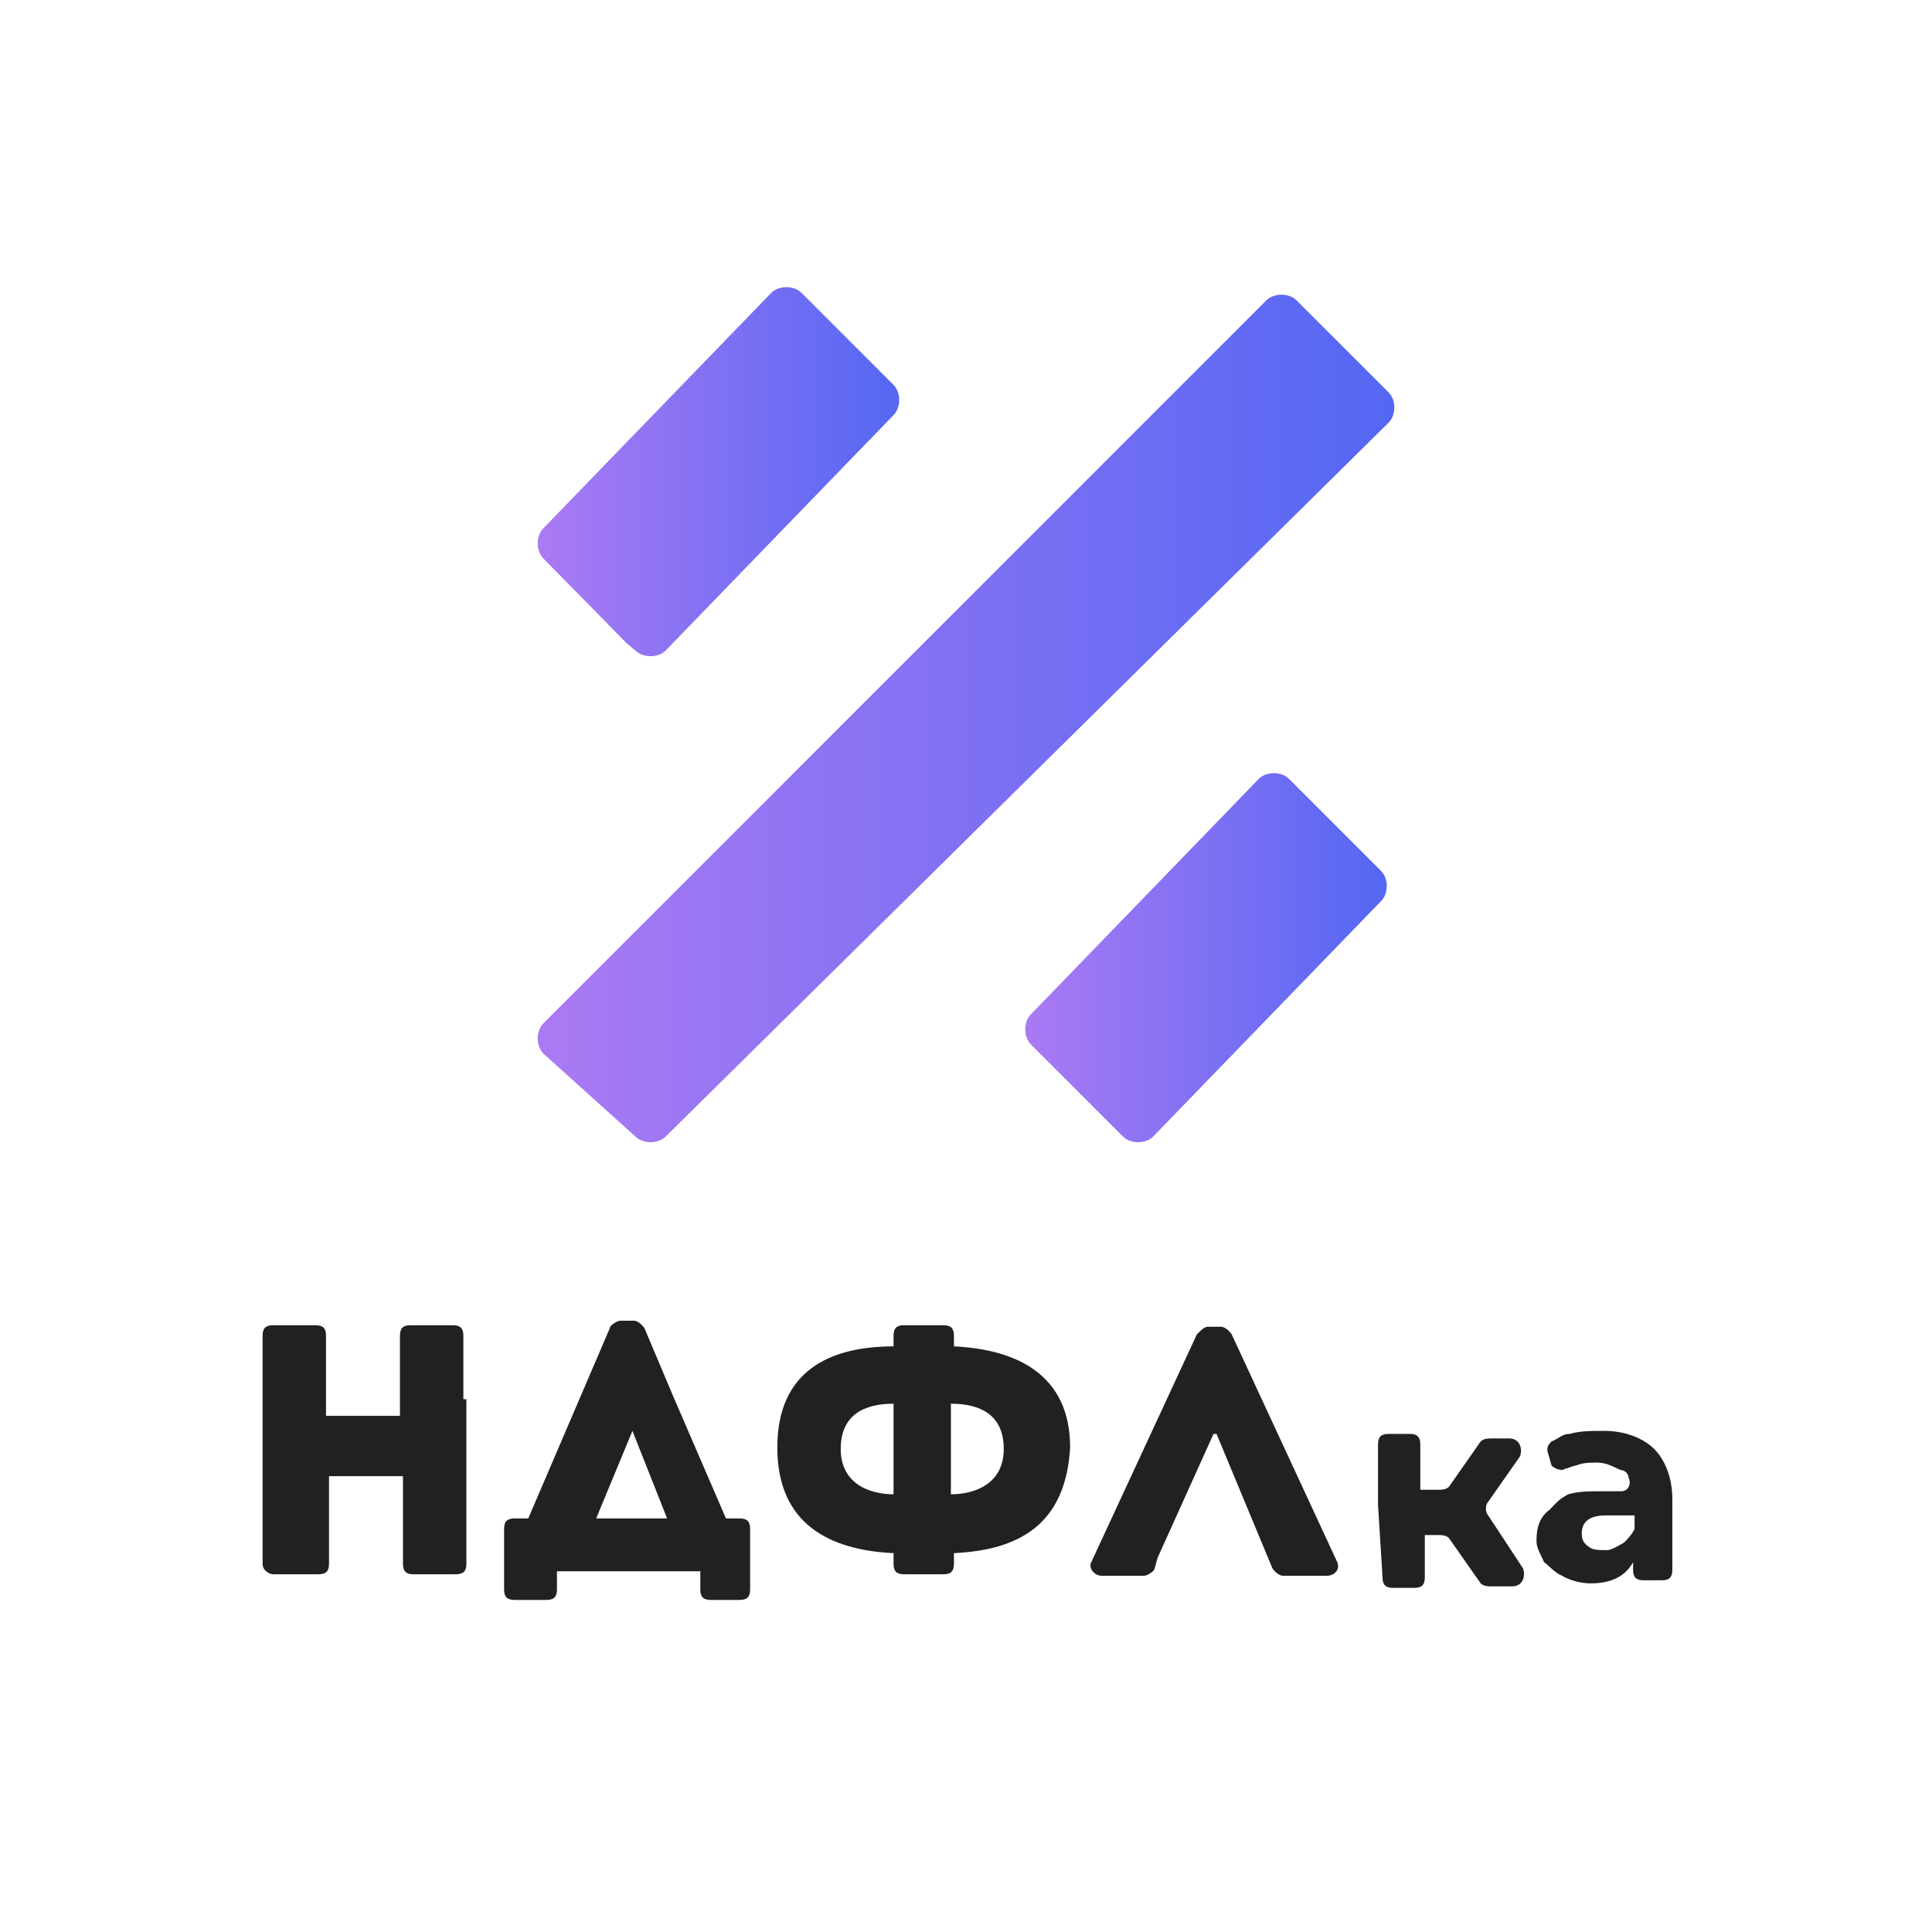
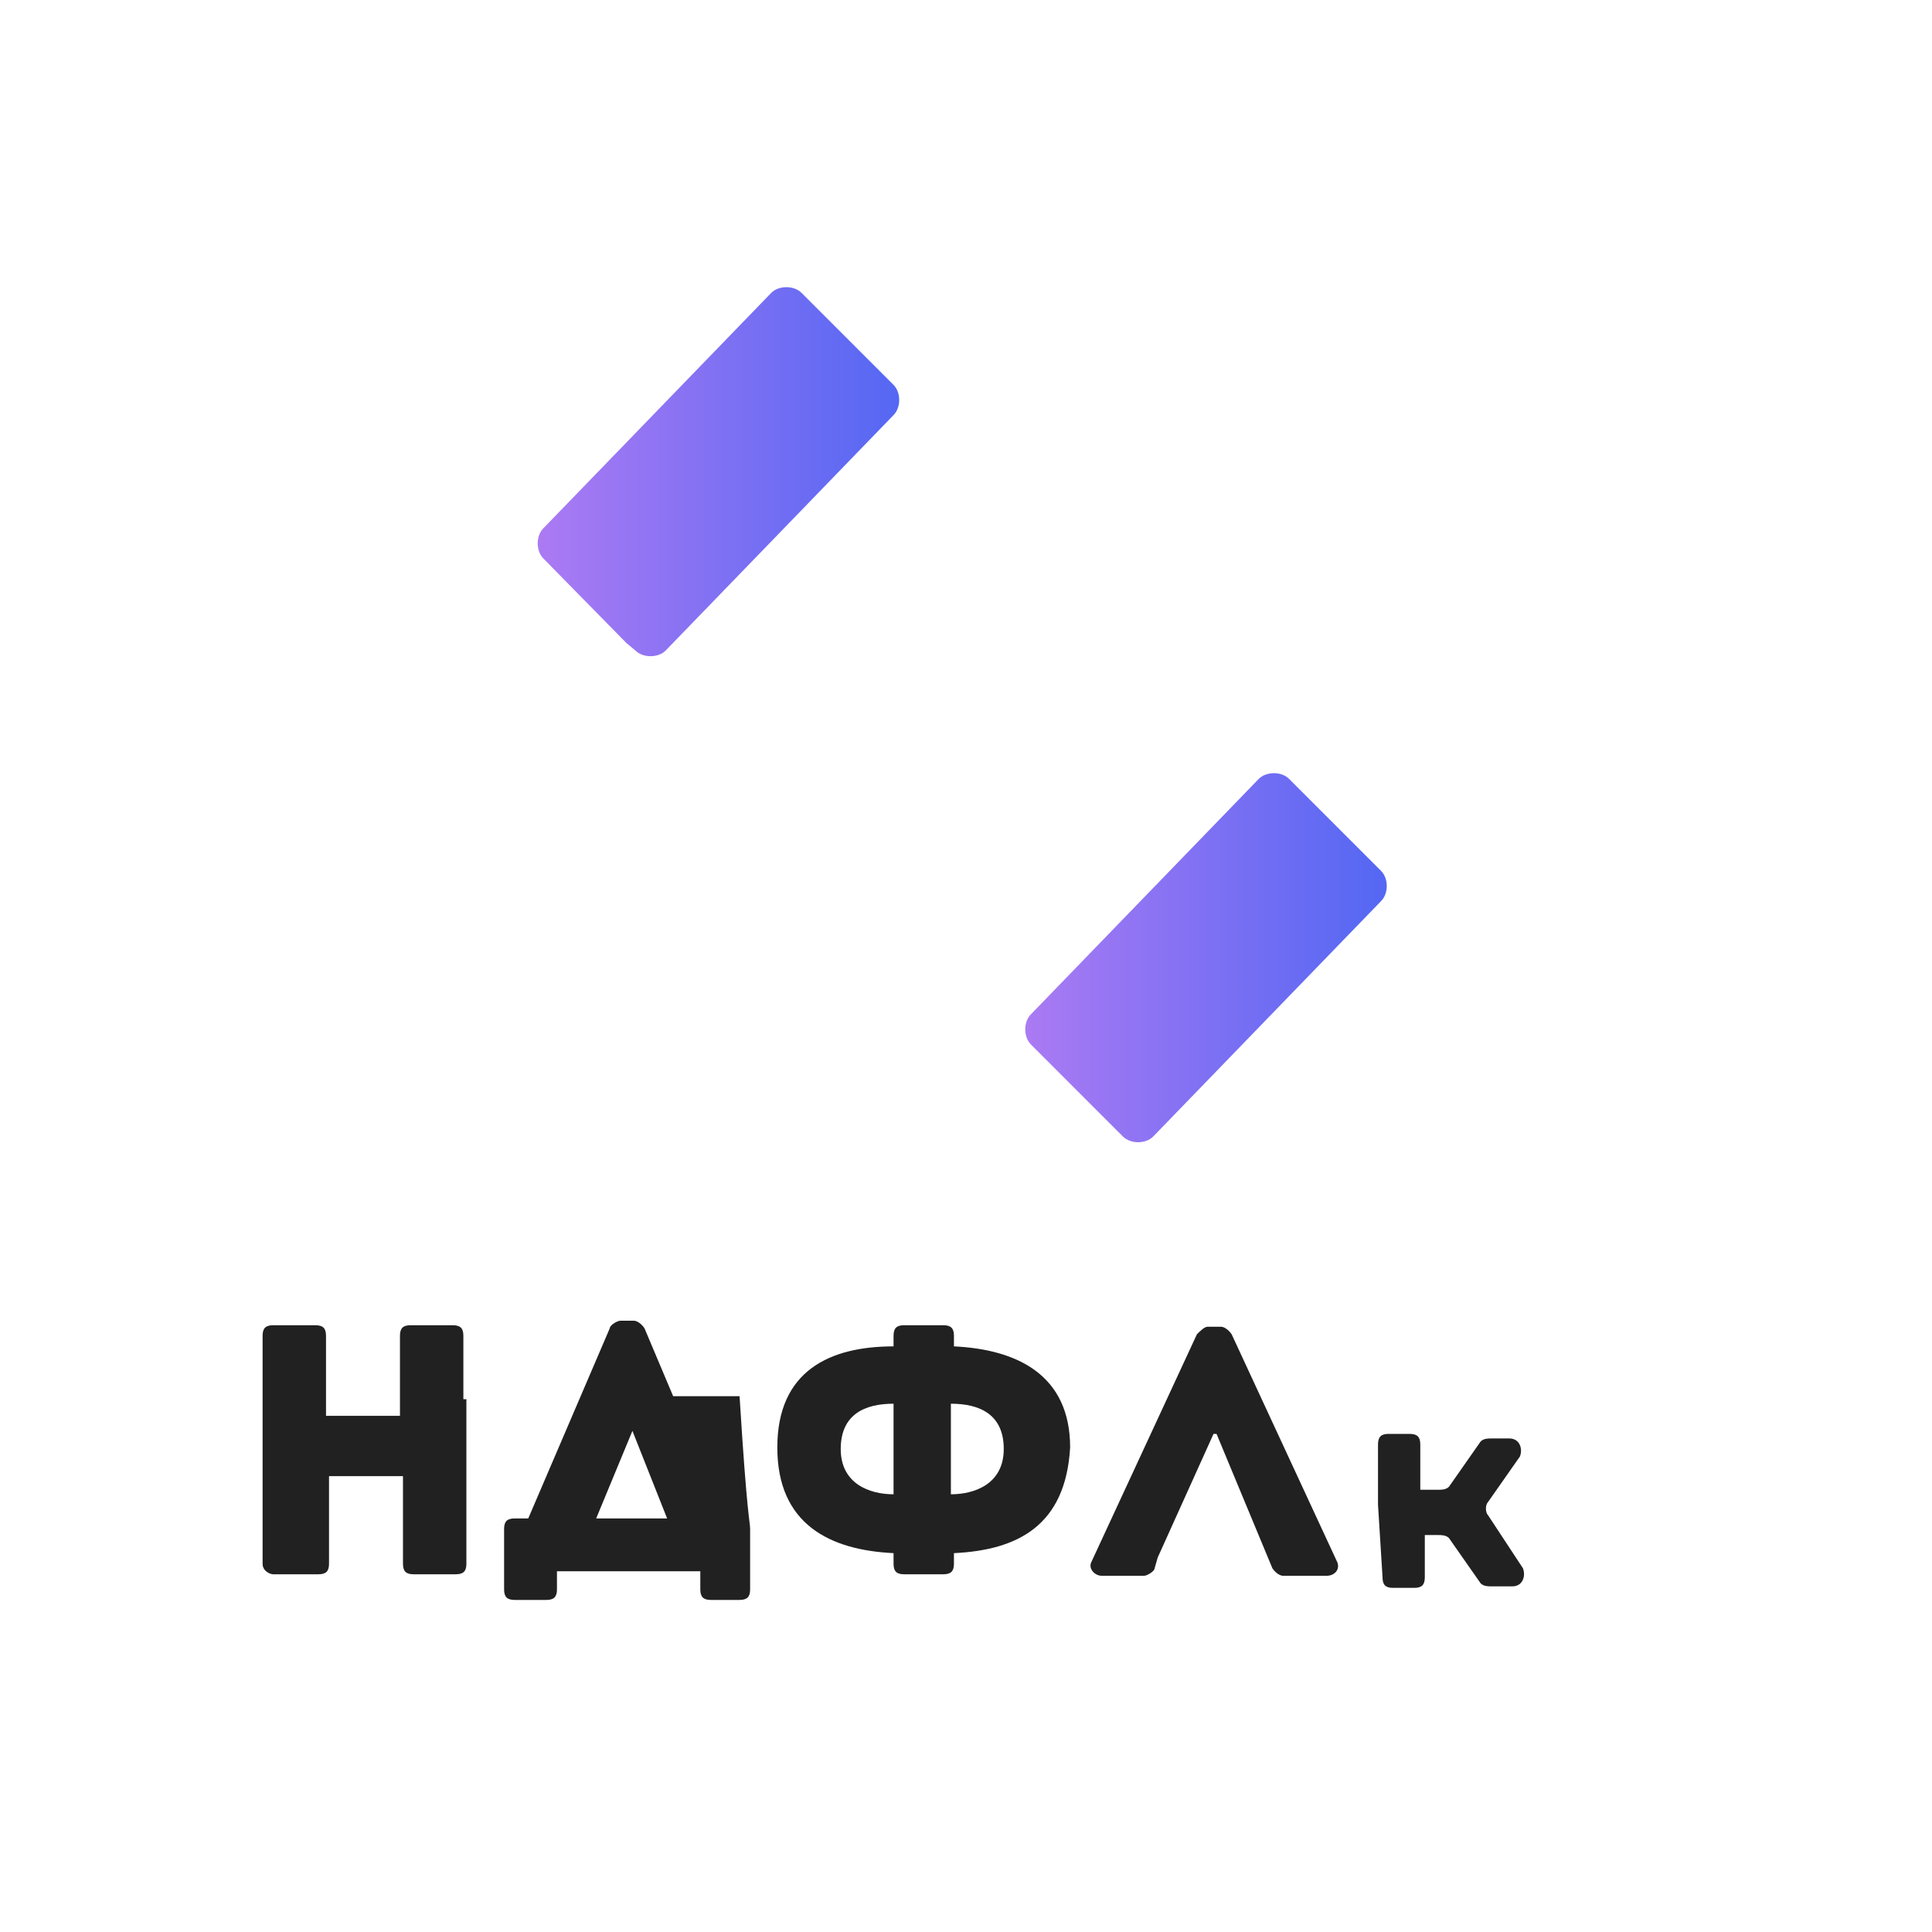
<svg xmlns="http://www.w3.org/2000/svg" width="50" height="50" viewBox="0 0 50 50" fill="none">
  <path fill-rule="evenodd" clip-rule="evenodd" d="M35.663 38.945V37.383C35.663 37.188 35.741 37.109 35.936 37.109H36.483C36.678 37.109 36.757 37.188 36.757 37.383V38.555H37.225C37.303 38.555 37.421 38.555 37.499 38.477L38.319 37.305C38.397 37.227 38.514 37.227 38.593 37.227H39.061C39.335 37.227 39.413 37.5 39.335 37.695L38.514 38.867C38.436 38.945 38.436 39.141 38.514 39.219L39.413 40.586C39.491 40.781 39.413 41.055 39.139 41.055H38.593C38.514 41.055 38.397 41.055 38.319 40.977L37.499 39.805C37.421 39.727 37.303 39.727 37.225 39.727H36.874V40.82C36.874 41.016 36.796 41.094 36.6 41.094H36.053C35.858 41.094 35.78 41.016 35.78 40.82L35.663 38.945Z" fill="#212121" />
-   <path fill-rule="evenodd" clip-rule="evenodd" d="M40.585 38.672C40.858 38.594 41.132 38.594 41.405 38.594H41.952C42.147 38.594 42.225 38.398 42.147 38.242C42.147 38.164 42.069 38.047 41.952 38.047C41.757 37.969 41.6 37.852 41.327 37.852C41.132 37.852 40.975 37.852 40.78 37.93C40.702 37.93 40.585 38.008 40.507 38.008C40.428 38.086 40.233 38.008 40.155 37.93L40.077 37.656C39.999 37.461 40.077 37.383 40.155 37.305C40.35 37.227 40.428 37.109 40.624 37.109C40.897 37.031 41.171 37.031 41.522 37.031C42.069 37.031 42.538 37.227 42.811 37.5C43.085 37.773 43.28 38.242 43.28 38.789V40.625C43.28 40.82 43.202 40.898 43.007 40.898H42.538C42.343 40.898 42.264 40.82 42.264 40.625V40.43C42.069 40.781 41.718 40.977 41.171 40.977C40.897 40.977 40.624 40.898 40.428 40.781C40.233 40.703 40.077 40.508 39.96 40.43C39.882 40.234 39.764 40.078 39.764 39.883C39.764 39.531 39.843 39.258 40.116 39.062C40.389 38.75 40.468 38.75 40.585 38.672ZM42.03 39.922C42.108 39.844 42.225 39.727 42.303 39.57V39.492V39.219H41.561C41.093 39.219 40.936 39.414 40.936 39.688C40.936 39.883 41.014 39.961 41.132 40.039C41.21 40.117 41.405 40.117 41.6 40.117C41.678 40.117 41.835 40.039 42.03 39.922Z" fill="#212121" />
  <path fill-rule="evenodd" clip-rule="evenodd" d="M12.07 36.211V40.469C12.07 40.664 11.992 40.742 11.796 40.742H10.703C10.507 40.742 10.429 40.664 10.429 40.469V38.203H8.515V40.469C8.515 40.664 8.437 40.742 8.242 40.742H7.07C6.992 40.742 6.796 40.664 6.796 40.469V34.57C6.796 34.375 6.874 34.297 7.07 34.297H8.163C8.359 34.297 8.437 34.375 8.437 34.57V36.641H10.351V34.57C10.351 34.375 10.429 34.297 10.624 34.297H11.718C11.914 34.297 11.992 34.375 11.992 34.57V36.211H12.07Z" fill="#212121" />
-   <path fill-rule="evenodd" clip-rule="evenodd" d="M17.421 36.133L18.788 39.297H19.14C19.335 39.297 19.413 39.375 19.413 39.57V41.133C19.413 41.328 19.335 41.406 19.14 41.406H18.398C18.203 41.406 18.124 41.328 18.124 41.133V40.664H14.414V41.133C14.414 41.328 14.335 41.406 14.14 41.406H13.32C13.124 41.406 13.046 41.328 13.046 41.133V39.57C13.046 39.375 13.124 39.297 13.32 39.297H13.671L15.781 34.375C15.781 34.297 15.976 34.18 16.054 34.18H16.406C16.484 34.18 16.601 34.258 16.679 34.375L17.421 36.133ZM15.429 39.297H17.265L16.367 37.031L15.429 39.297Z" fill="#212121" />
+   <path fill-rule="evenodd" clip-rule="evenodd" d="M17.421 36.133H19.14C19.335 39.297 19.413 39.375 19.413 39.57V41.133C19.413 41.328 19.335 41.406 19.14 41.406H18.398C18.203 41.406 18.124 41.328 18.124 41.133V40.664H14.414V41.133C14.414 41.328 14.335 41.406 14.14 41.406H13.32C13.124 41.406 13.046 41.328 13.046 41.133V39.57C13.046 39.375 13.124 39.297 13.32 39.297H13.671L15.781 34.375C15.781 34.297 15.976 34.18 16.054 34.18H16.406C16.484 34.18 16.601 34.258 16.679 34.375L17.421 36.133ZM15.429 39.297H17.265L16.367 37.031L15.429 39.297Z" fill="#212121" />
  <path fill-rule="evenodd" clip-rule="evenodd" d="M29.96 40.312L29.882 40.586C29.882 40.664 29.687 40.781 29.609 40.781H28.515C28.32 40.781 28.164 40.586 28.242 40.43L30.976 34.531C31.054 34.453 31.171 34.336 31.25 34.336H31.601C31.679 34.336 31.796 34.414 31.875 34.531L34.609 40.43C34.687 40.625 34.531 40.781 34.335 40.781H33.203C33.124 40.781 33.007 40.703 32.929 40.586L31.484 37.109H31.406L29.96 40.312Z" fill="#212121" />
  <path fill-rule="evenodd" clip-rule="evenodd" d="M24.688 40.195V40.469C24.688 40.664 24.609 40.742 24.414 40.742H23.398C23.203 40.742 23.125 40.664 23.125 40.469V40.195C21.484 40.117 20.117 39.453 20.117 37.461C20.117 35.469 21.484 34.844 23.125 34.844V34.57C23.125 34.375 23.203 34.297 23.398 34.297H24.414C24.609 34.297 24.688 34.375 24.688 34.57V34.844C26.328 34.922 27.695 35.586 27.695 37.461C27.578 39.492 26.328 40.117 24.688 40.195ZM23.125 38.672V36.328C22.383 36.328 21.758 36.602 21.758 37.5C21.758 38.398 22.5 38.672 23.125 38.672ZM24.609 38.672C25.234 38.672 25.977 38.398 25.977 37.5C25.977 36.602 25.352 36.328 24.609 36.328V38.672Z" fill="#212121" />
-   <path fill-rule="evenodd" clip-rule="evenodd" d="M14.062 27.266C13.867 27.07 13.867 26.68 14.062 26.484L32.773 7.773C32.969 7.578 33.359 7.578 33.555 7.773L35.938 10.156C36.133 10.351 36.133 10.742 35.938 10.937L17.227 29.414C17.031 29.609 16.641 29.609 16.445 29.414L14.062 27.266Z" fill="url(#paint0_linear_1044_33153)" />
  <path fill-rule="evenodd" clip-rule="evenodd" d="M34.766 21.563L35.742 22.539C35.938 22.734 35.938 23.125 35.742 23.32L29.844 29.414C29.649 29.609 29.258 29.609 29.063 29.414L26.68 27.031C26.485 26.836 26.485 26.445 26.68 26.25L32.578 20.156C32.774 19.961 33.164 19.961 33.36 20.156L34.766 21.563Z" fill="url(#paint1_linear_1044_33153)" />
  <path fill-rule="evenodd" clip-rule="evenodd" d="M16.211 16.641L14.062 14.453C13.867 14.258 13.867 13.867 14.062 13.672L19.961 7.578C20.156 7.383 20.547 7.383 20.742 7.578L23.125 9.961C23.32 10.156 23.32 10.547 23.125 10.742L17.227 16.836C17.031 17.031 16.641 17.031 16.445 16.836L16.211 16.641Z" fill="url(#paint2_linear_1044_33153)" />
  <defs>
    <linearGradient id="paint0_linear_1044_33153" x1="13.963" y1="18.593" x2="36.193" y2="18.593" gradientUnits="userSpaceOnUse">
      <stop stop-color="#AB7AF3" />
      <stop offset="1" stop-color="#5367F3" />
    </linearGradient>
    <linearGradient id="paint1_linear_1044_33153" x1="26.465" y1="24.801" x2="35.94" y2="24.801" gradientUnits="userSpaceOnUse">
      <stop stop-color="#AB7AF3" />
      <stop offset="1" stop-color="#5367F3" />
    </linearGradient>
    <linearGradient id="paint2_linear_1044_33153" x1="13.963" y1="12.188" x2="23.437" y2="12.188" gradientUnits="userSpaceOnUse">
      <stop stop-color="#AB7AF3" />
      <stop offset="1" stop-color="#5367F3" />
    </linearGradient>
  </defs>
</svg>